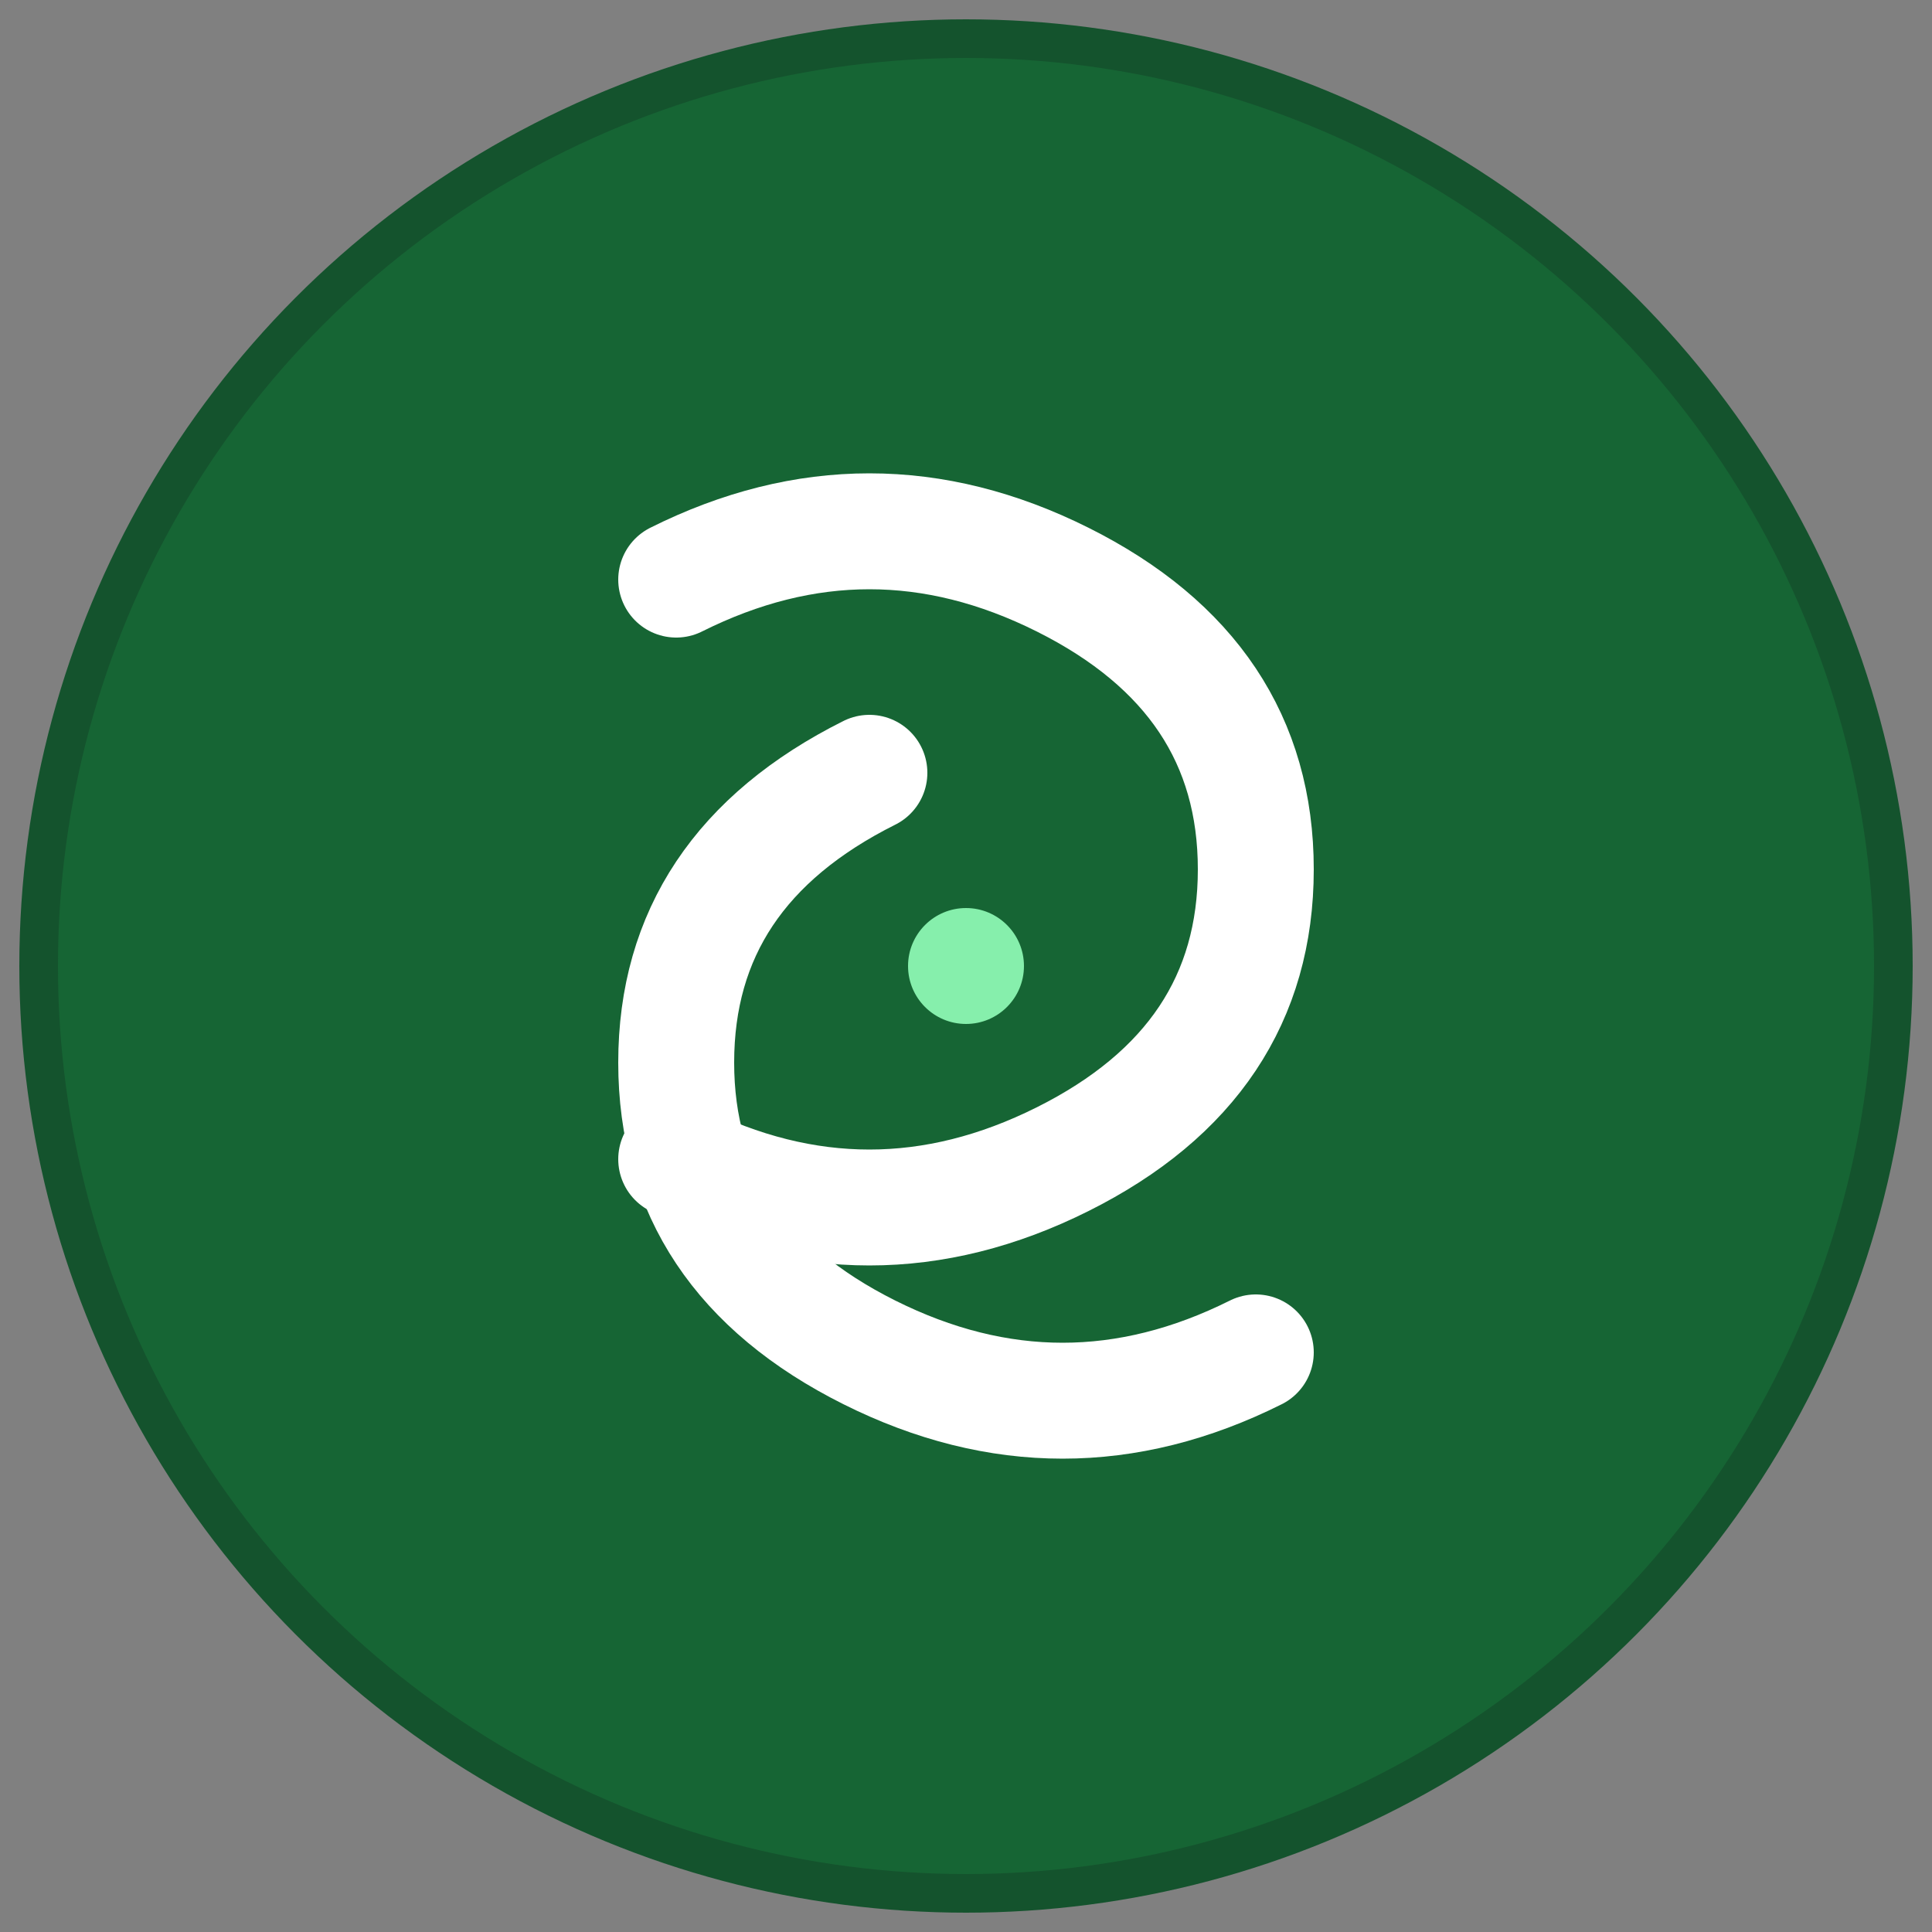
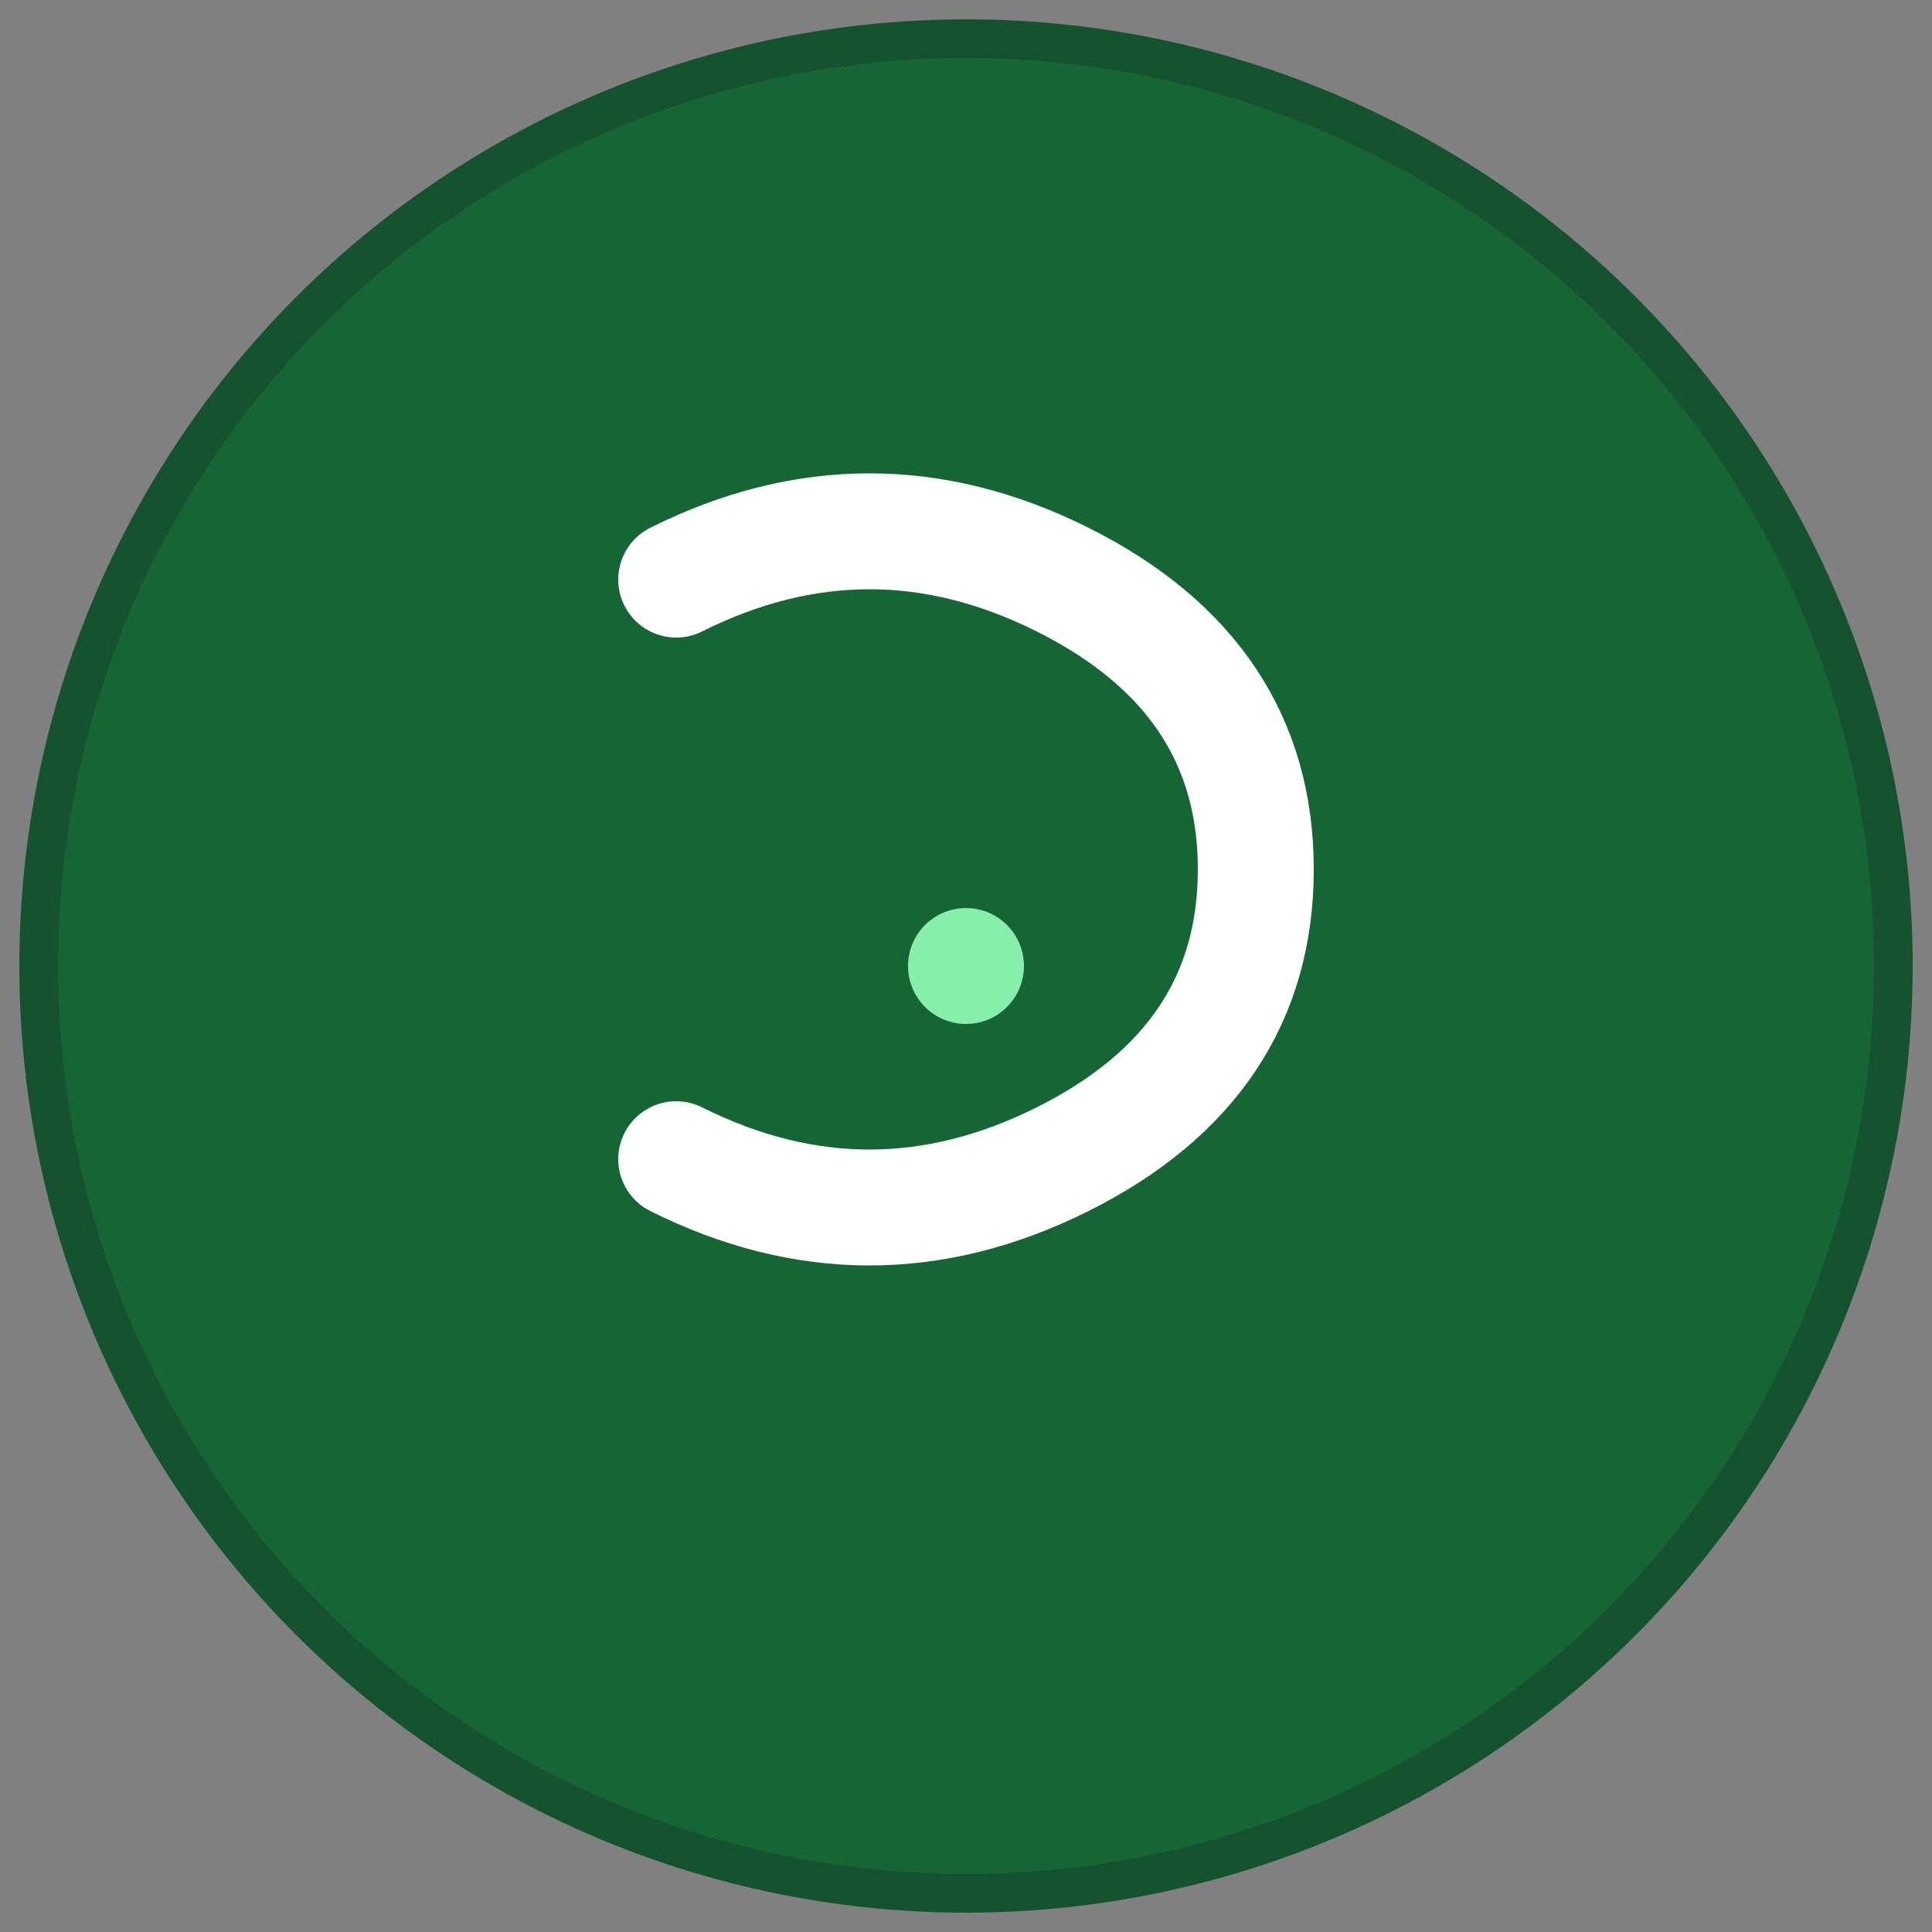
<svg xmlns="http://www.w3.org/2000/svg" viewBox="0 0 100 100">
  <rect x="0" y="0" width="100" height="100" fill="#808080" stroke="none" />
  <circle cx="50" cy="50" r="48" fill="#166534" stroke="#14532d" stroke-width="2" />
  <path d="M 35 30 Q 45 25, 55 30 Q 65 35, 65 45 Q 65 55, 55 60 Q 45 65, 35 60" fill="none" stroke="#ffffff" stroke-width="6" stroke-linecap="round" />
-   <path d="M 45 40 Q 35 45, 35 55 Q 35 65, 45 70 Q 55 75, 65 70" fill="none" stroke="#ffffff" stroke-width="6" stroke-linecap="round" />
  <circle cx="50" cy="50" r="3" fill="#86efac" />
</svg>